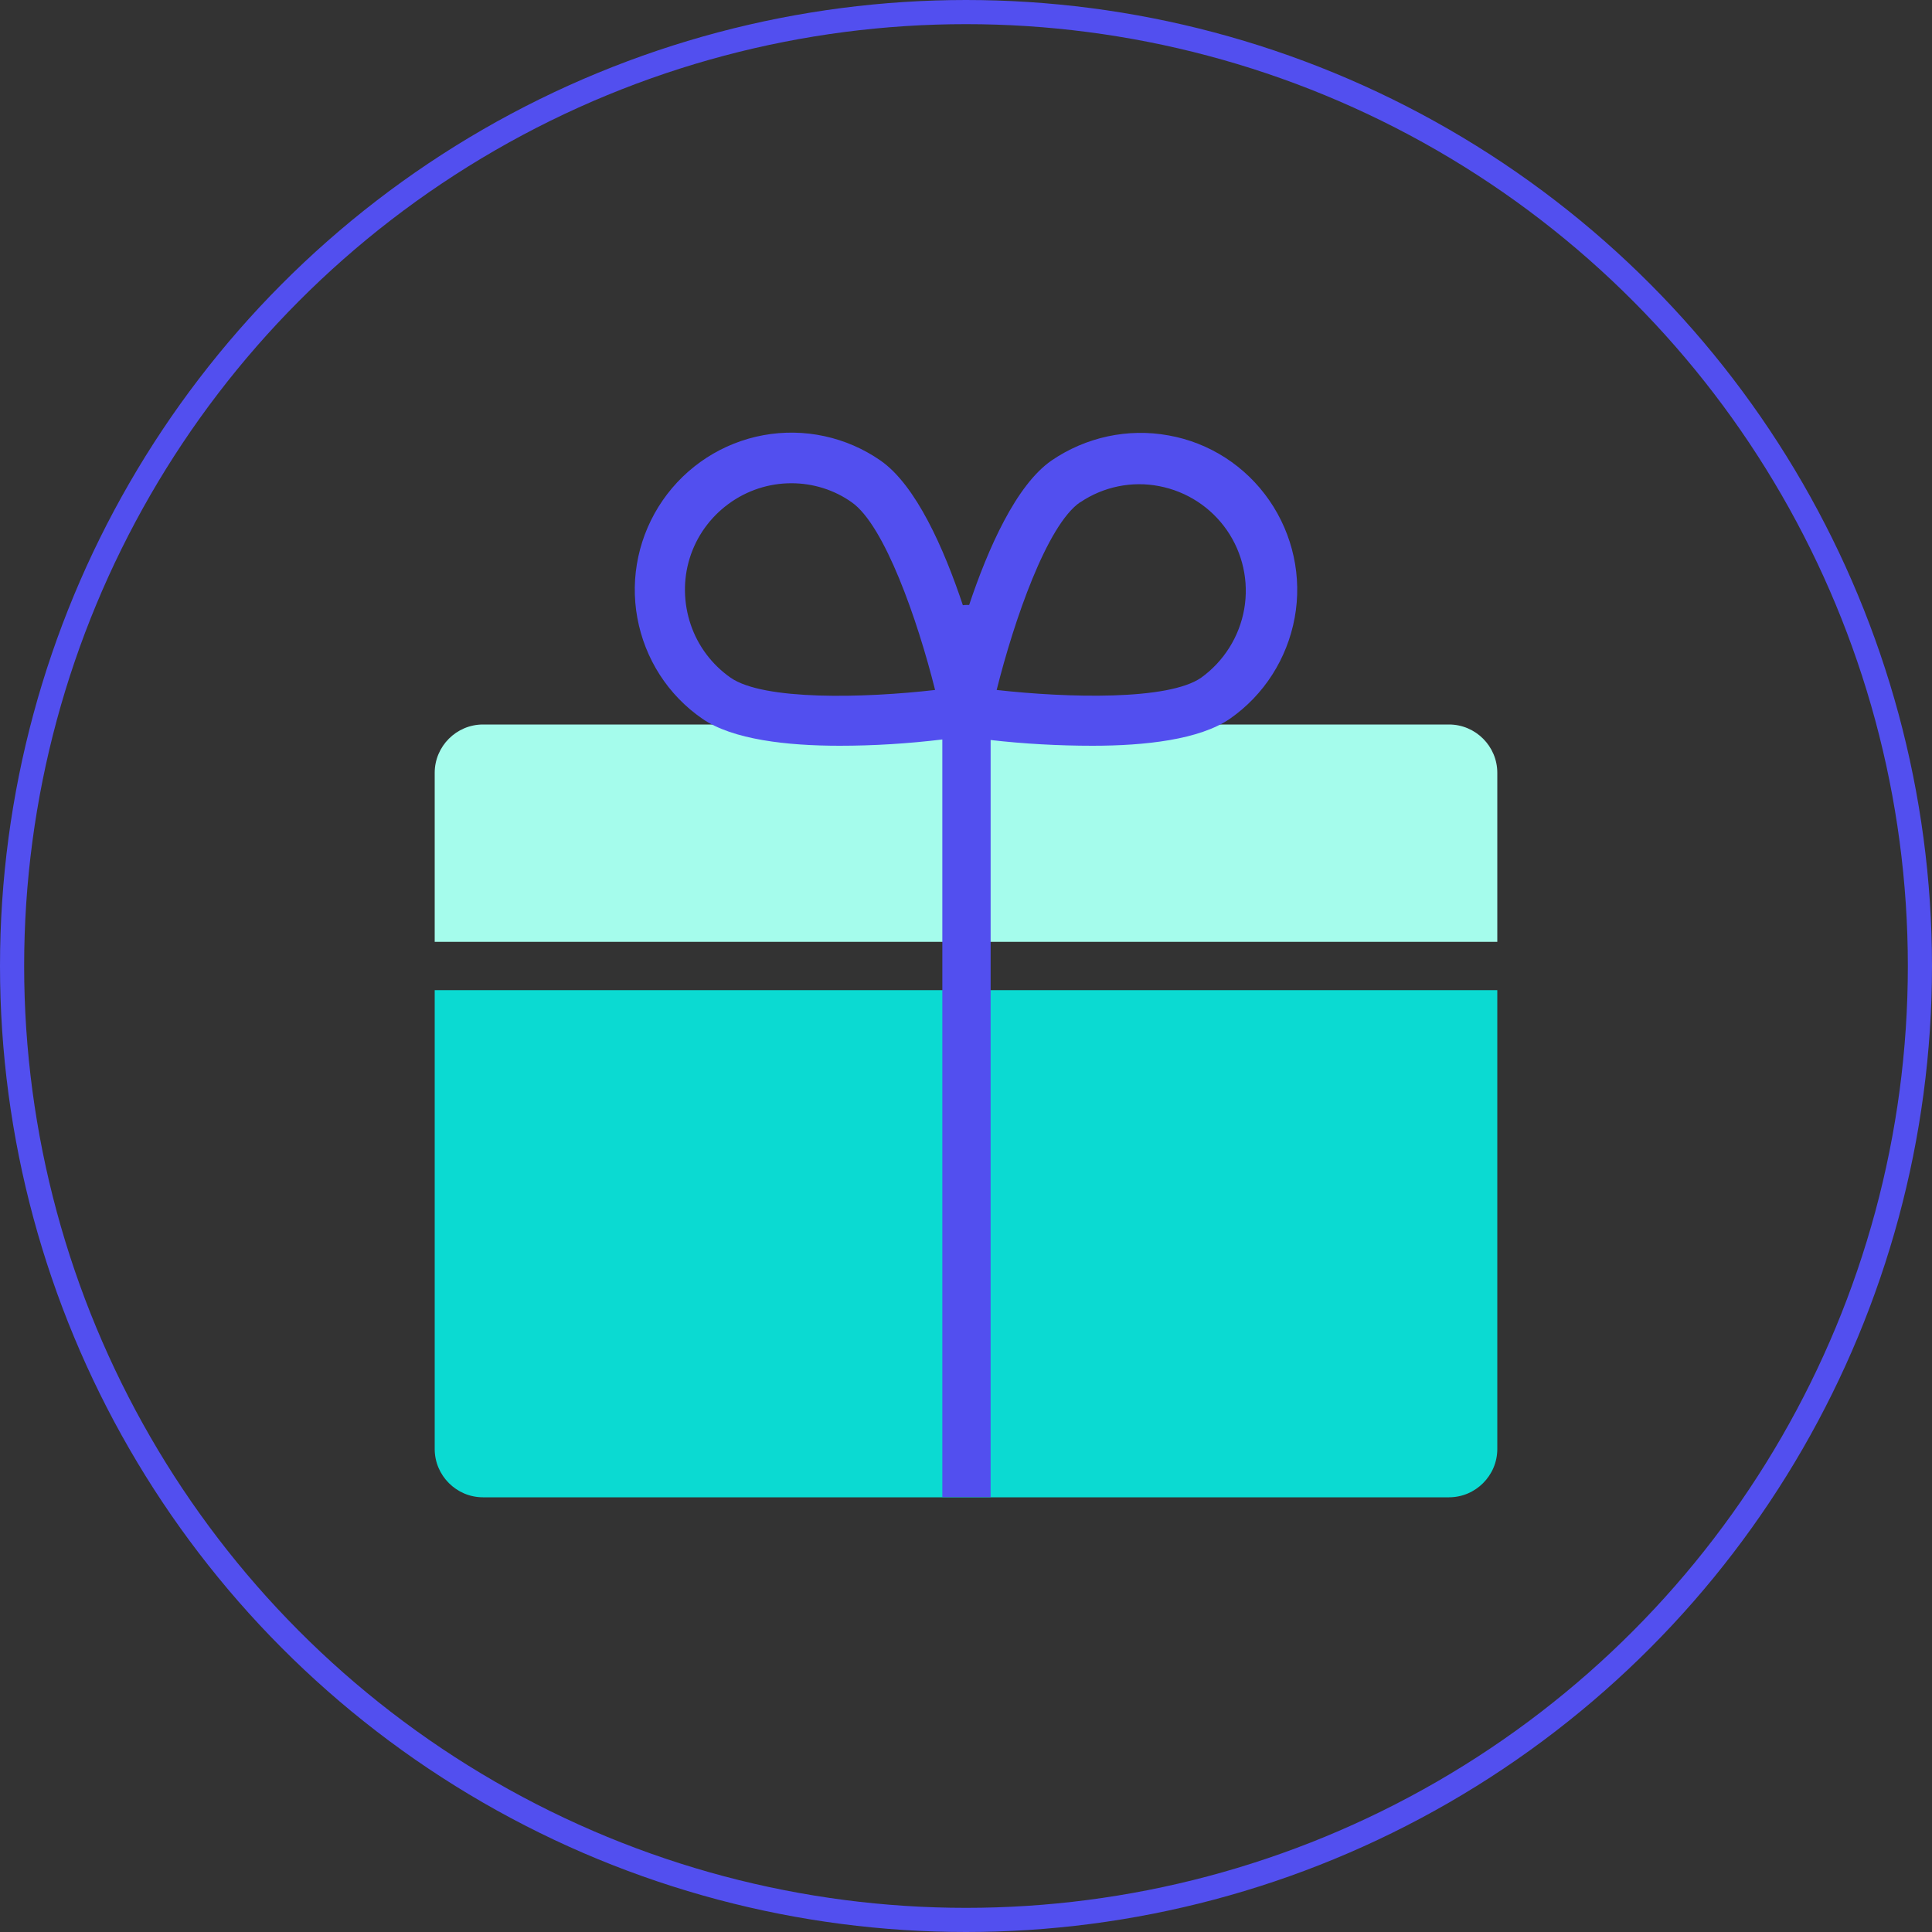
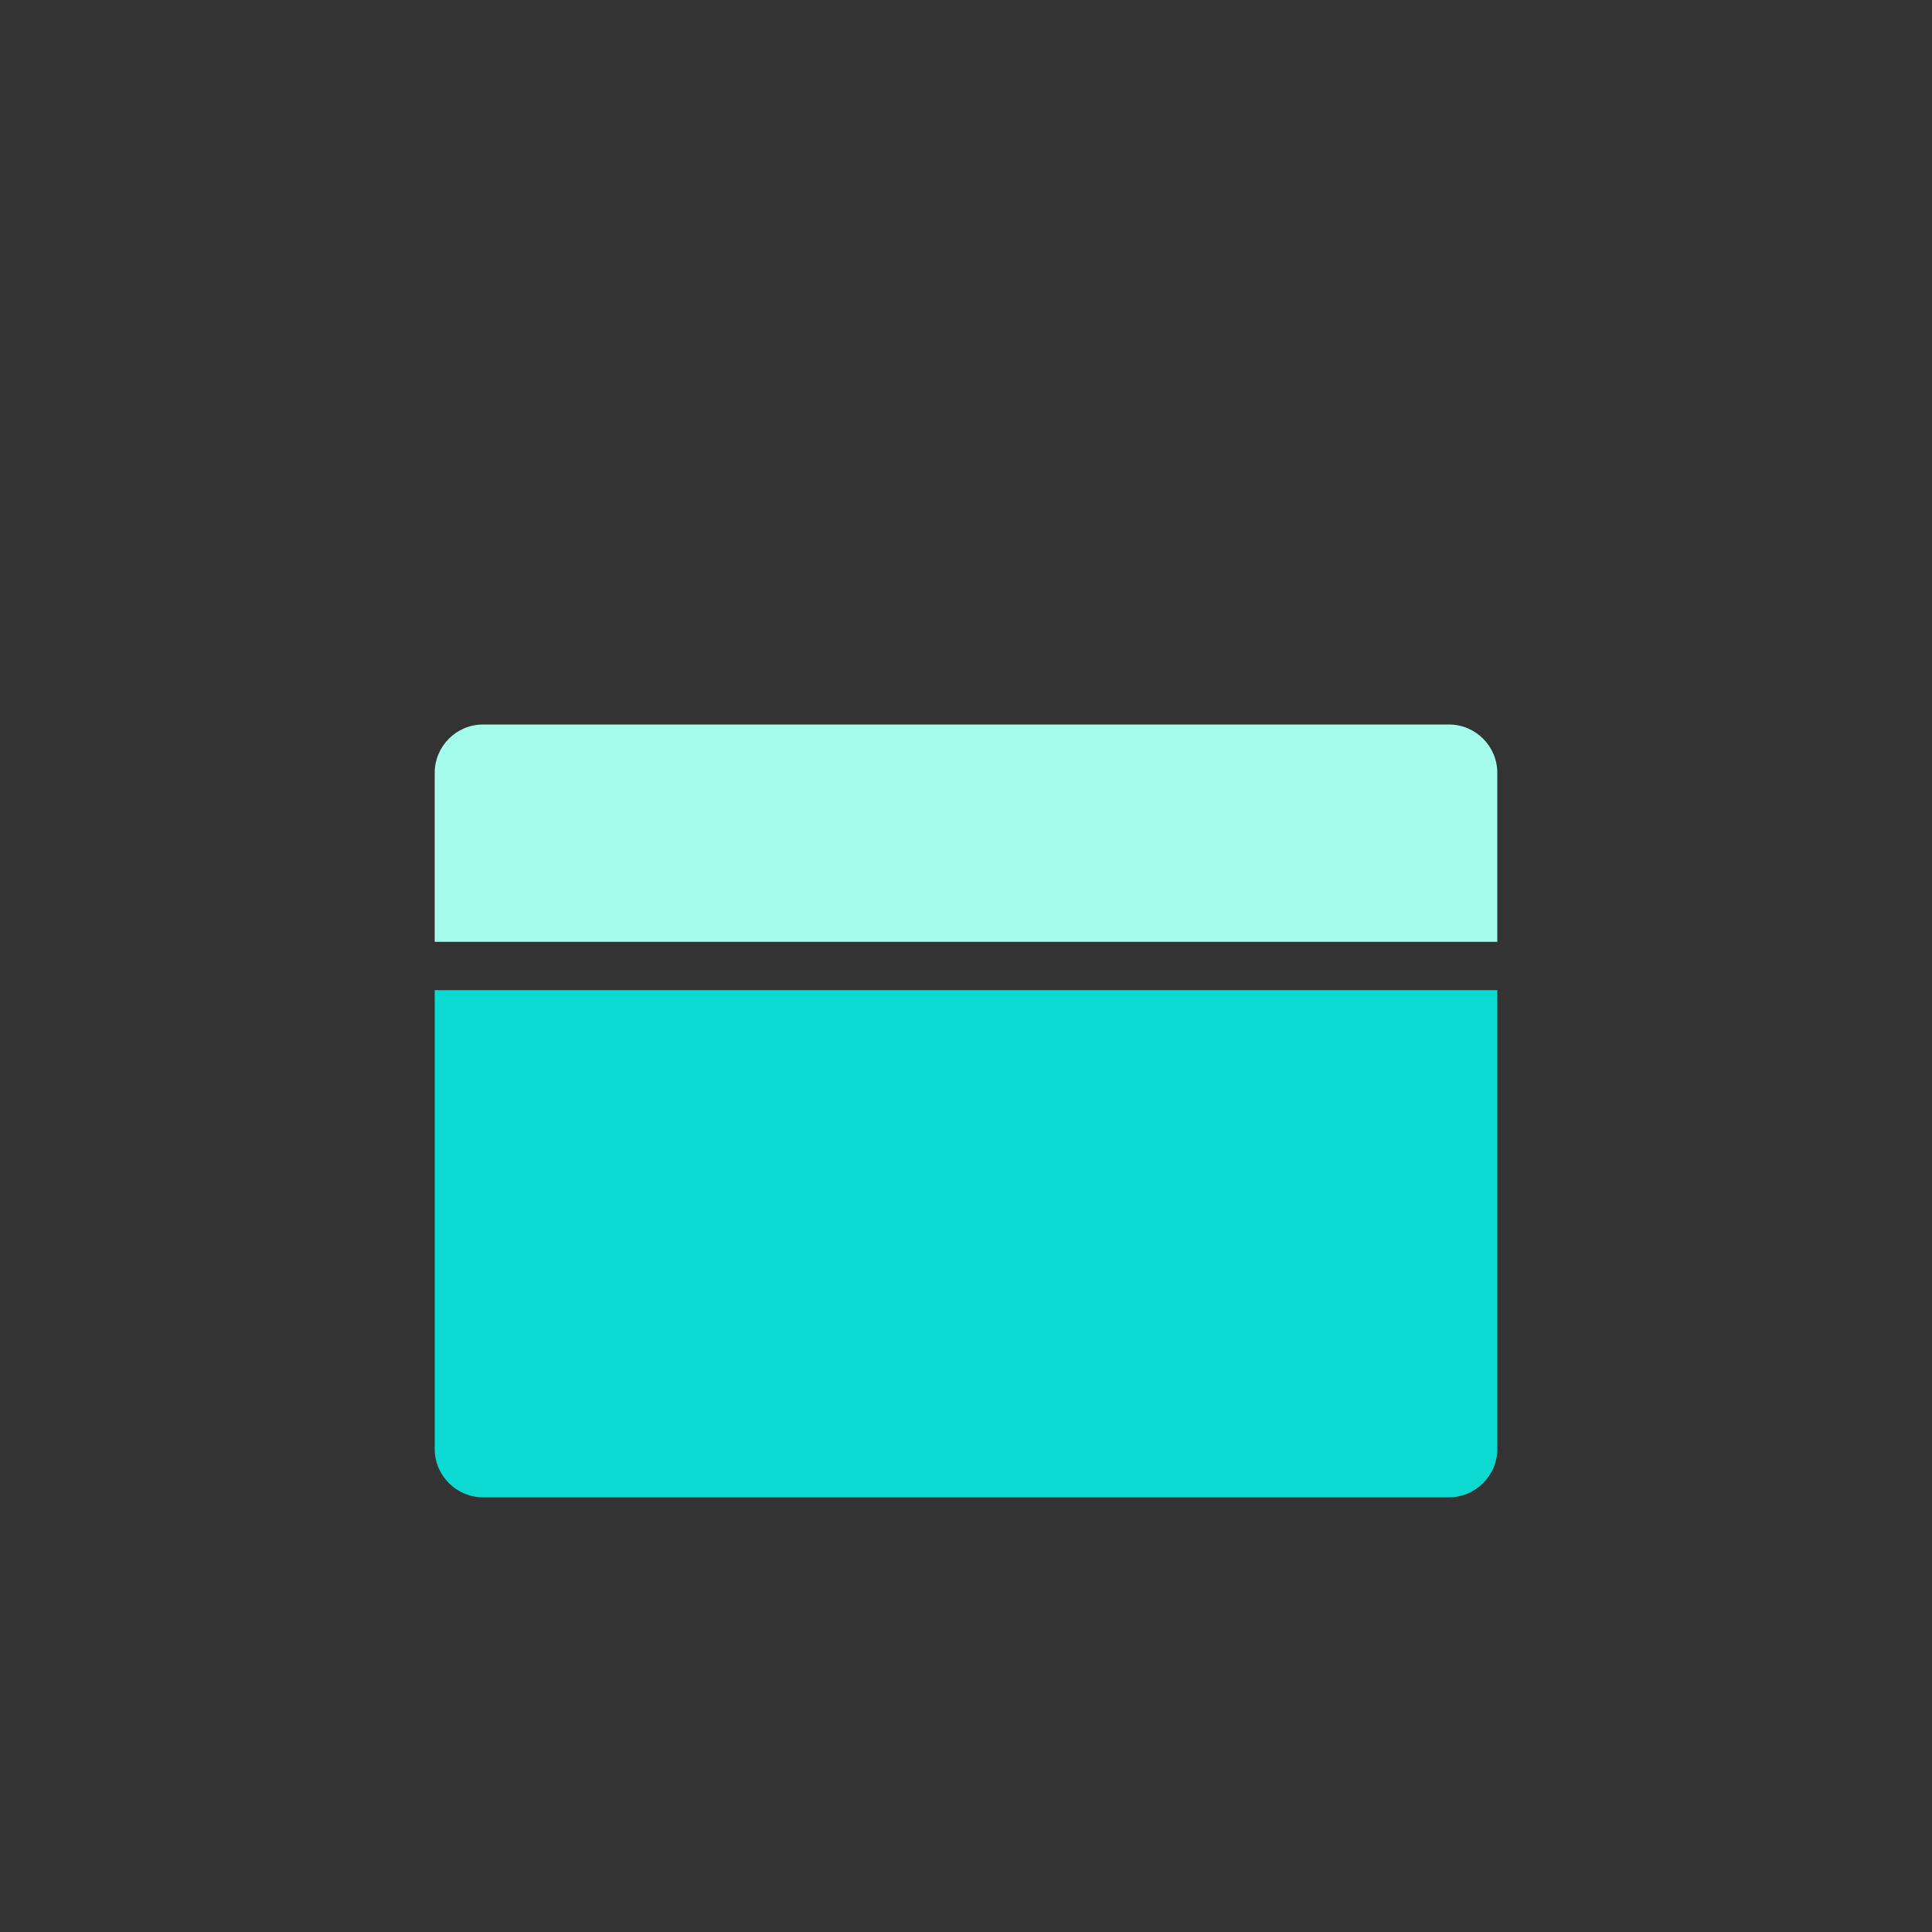
<svg xmlns="http://www.w3.org/2000/svg" id="inverted-color" viewBox="0 0 80 80">
  <rect x="0" y="0" width="80" height="80" fill="#333333" stroke="none" />
  <defs>
    <style>
      .cls-1 {
        fill: none;
        stroke: #524fef;
        stroke-miterlimit: 10;
      }

      .cls-2 {
        fill: #524fef;
      }

      .cls-2, .cls-3, .cls-4 {
        stroke-width: 0px;
      }

      .cls-3 {
        fill: #0bdad2;
      }

      .cls-4 {
        fill: #a5fcec;
      }
    </style>
  </defs>
-   <circle class="cls-1" cx="40" cy="40" r="39.5" />
  <g>
    <path class="cls-3" d="m18,41h44v19c0,1.1-.9,2-2,2H20c-1.1,0-2-.9-2-2v-19h0Z" />
    <path class="cls-4" d="m20,30c-1.1,0-2,.9-2,2v7h44v-7c0-1.1-.9-2-2-2H20Z" />
-     <path class="cls-2" d="m41,30.64c1.38.16,2.85.24,4.24.24,2.17,0,4.43-.25,5.69-1.12,1.41-.98,2.37-2.49,2.68-4.18.31-1.69-.07-3.44-1.05-4.86-.98-1.42-2.48-2.39-4.17-2.69-1.69-.31-3.43.07-4.85,1.04-1.47,1.02-2.63,3.65-3.41,5.98-.03,0-.07,0-.1,0-.05,0-.11,0-.16.01-.78-2.34-1.94-4.97-3.41-5.99-1.41-.98-3.16-1.36-4.85-1.05-1.69.31-3.19,1.28-4.17,2.7-.98,1.42-1.36,3.17-1.05,4.86.31,1.7,1.27,3.2,2.69,4.18,1.26.87,3.52,1.12,5.69,1.12,1.42,0,2.84-.09,4.25-.26v31.37h2v-31.36Zm3.73-9.84c.96-.65,2.14-.89,3.27-.67,1.14.22,2.14.87,2.8,1.82.66.95.92,2.13.72,3.27-.2,1.14-.84,2.16-1.78,2.84-1.36.95-5.53.84-8.47.51.72-2.88,2.08-6.82,3.45-7.77Zm-14.48,7.26c-.77-.54-1.35-1.31-1.65-2.2-.3-.89-.32-1.85-.04-2.75.28-.9.84-1.68,1.6-2.24.76-.56,1.67-.86,2.61-.86.89,0,1.77.27,2.5.79,1.36.95,2.73,4.89,3.45,7.77-2.95.34-7.11.44-8.47-.51Z" />
  </g>
</svg>